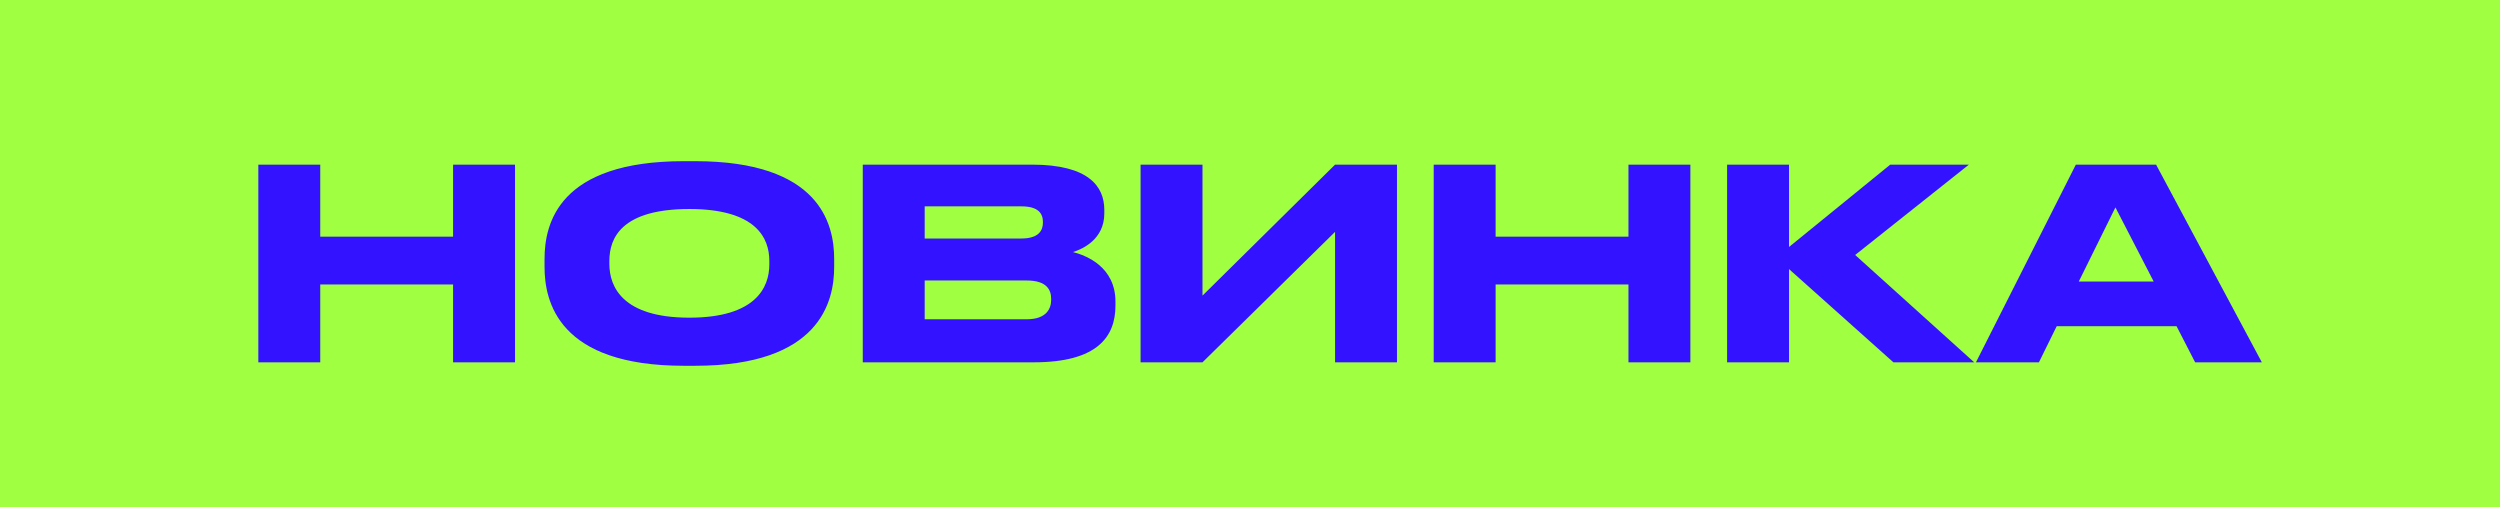
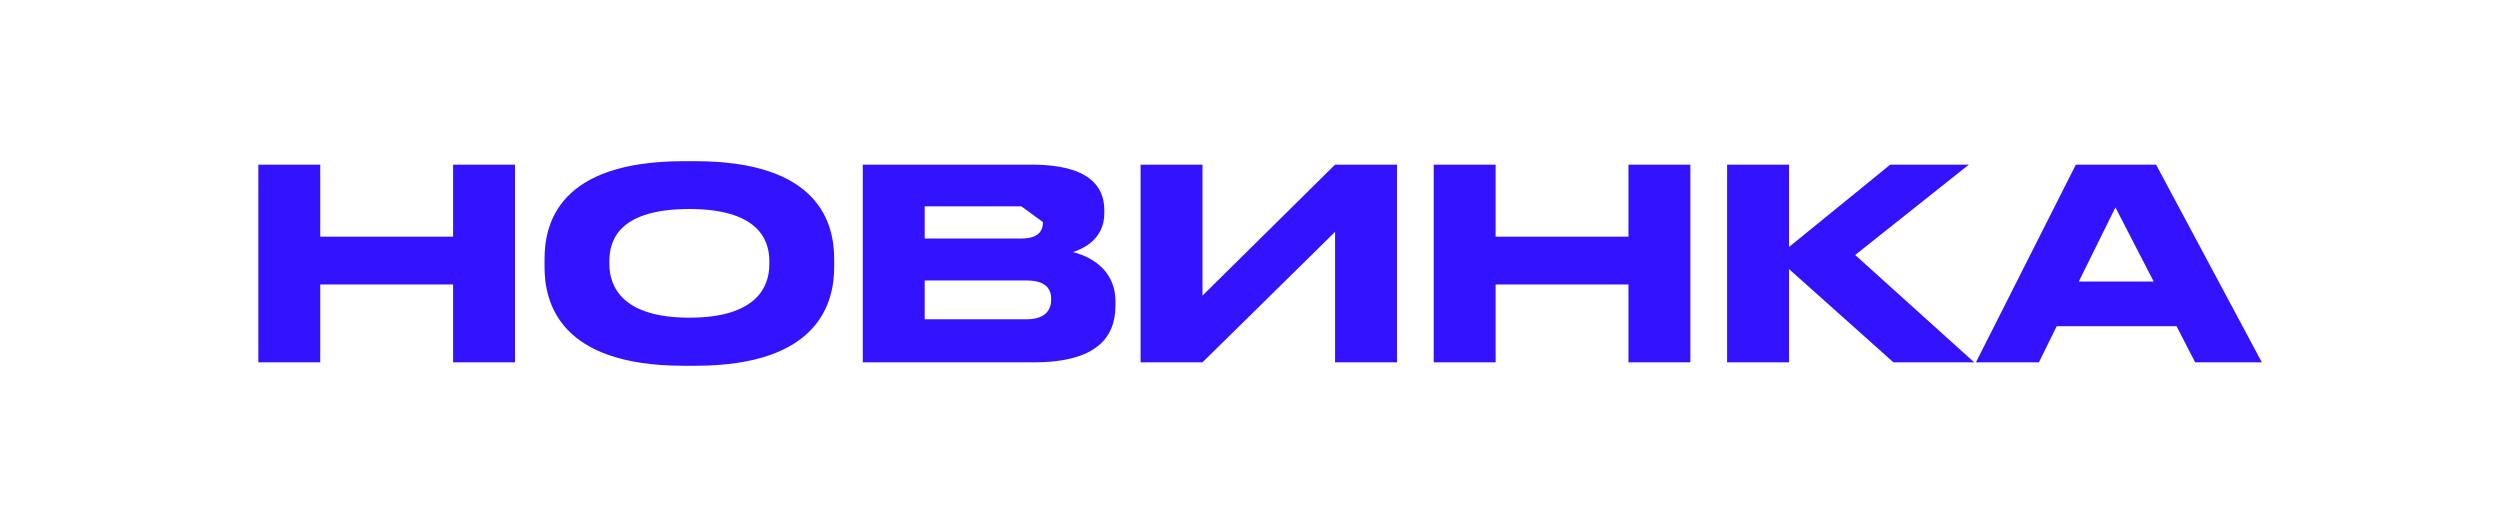
<svg xmlns="http://www.w3.org/2000/svg" width="207" height="42" viewBox="0 0 207 42" fill="none">
-   <rect width="207" height="42" fill="#A0FF41" />
-   <path d="M21.39 30L21.39 13.632H26.516L26.516 19.594H37.516L37.516 13.632H42.642L42.642 30H37.516L37.516 23.554H26.516L26.516 30H21.39ZM56.616 13.346H57.562C67.859 13.346 69.069 18.516 69.069 21.442L69.069 22.102C69.069 24.984 67.88 30.286 57.562 30.286H56.616C46.254 30.286 45.088 24.984 45.088 22.102L45.088 21.442C45.088 18.516 46.254 13.346 56.616 13.346ZM63.7 21.904L63.7 21.596C63.7 19.726 62.623 17.306 57.078 17.306C51.446 17.306 50.456 19.726 50.456 21.596L50.456 21.86C50.456 23.73 51.534 26.304 57.078 26.304C62.578 26.304 63.7 23.796 63.7 21.904ZM71.438 30L71.438 13.632H85.452C90.138 13.632 91.436 15.436 91.436 17.372L91.436 17.68C91.436 19.814 89.632 20.628 88.84 20.87C89.962 21.156 92.36 22.102 92.36 24.984L92.36 25.292C92.36 27.866 90.886 30 85.584 30H71.438ZM84.572 17.086H76.564L76.564 19.748H84.572C86.002 19.748 86.354 19.088 86.354 18.428L86.354 18.384C86.354 17.702 86.002 17.086 84.572 17.086ZM85.012 23.224H76.564L76.564 26.436H85.012C86.706 26.436 87.036 25.49 87.036 24.83L87.036 24.742C87.036 24.038 86.706 23.224 85.012 23.224ZM110.544 30L110.544 19.198L99.566 30H94.44L94.44 13.632H99.566L99.566 24.478L110.544 13.632H115.67L115.67 30H110.544ZM118.711 30L118.711 13.632H123.837L123.837 19.594H134.837L134.837 13.632H139.963L139.963 30H134.837L134.837 23.554H123.837L123.837 30H118.711ZM156.776 30L148.13 22.278L148.13 30H143.004L143.004 13.632H148.13L148.13 20.452L156.512 13.632H163.024L153.608 21.112L163.464 30H156.776ZM178.326 23.312L175.158 17.174L172.122 23.312H178.326ZM181.758 30L180.218 27.008H170.296L168.822 30H163.608L171.88 13.632H178.524L187.28 30H181.758Z" fill="#3312FF" />
+   <path d="M21.39 30L21.39 13.632H26.516L26.516 19.594H37.516L37.516 13.632H42.642L42.642 30H37.516L37.516 23.554H26.516L26.516 30H21.39ZM56.616 13.346H57.562C67.859 13.346 69.069 18.516 69.069 21.442L69.069 22.102C69.069 24.984 67.88 30.286 57.562 30.286H56.616C46.254 30.286 45.088 24.984 45.088 22.102L45.088 21.442C45.088 18.516 46.254 13.346 56.616 13.346ZM63.7 21.904L63.7 21.596C63.7 19.726 62.623 17.306 57.078 17.306C51.446 17.306 50.456 19.726 50.456 21.596L50.456 21.86C50.456 23.73 51.534 26.304 57.078 26.304C62.578 26.304 63.7 23.796 63.7 21.904ZM71.438 30L71.438 13.632H85.452C90.138 13.632 91.436 15.436 91.436 17.372L91.436 17.68C91.436 19.814 89.632 20.628 88.84 20.87C89.962 21.156 92.36 22.102 92.36 24.984L92.36 25.292C92.36 27.866 90.886 30 85.584 30H71.438ZM84.572 17.086H76.564L76.564 19.748H84.572C86.002 19.748 86.354 19.088 86.354 18.428L86.354 18.384ZM85.012 23.224H76.564L76.564 26.436H85.012C86.706 26.436 87.036 25.49 87.036 24.83L87.036 24.742C87.036 24.038 86.706 23.224 85.012 23.224ZM110.544 30L110.544 19.198L99.566 30H94.44L94.44 13.632H99.566L99.566 24.478L110.544 13.632H115.67L115.67 30H110.544ZM118.711 30L118.711 13.632H123.837L123.837 19.594H134.837L134.837 13.632H139.963L139.963 30H134.837L134.837 23.554H123.837L123.837 30H118.711ZM156.776 30L148.13 22.278L148.13 30H143.004L143.004 13.632H148.13L148.13 20.452L156.512 13.632H163.024L153.608 21.112L163.464 30H156.776ZM178.326 23.312L175.158 17.174L172.122 23.312H178.326ZM181.758 30L180.218 27.008H170.296L168.822 30H163.608L171.88 13.632H178.524L187.28 30H181.758Z" fill="#3312FF" />
</svg>